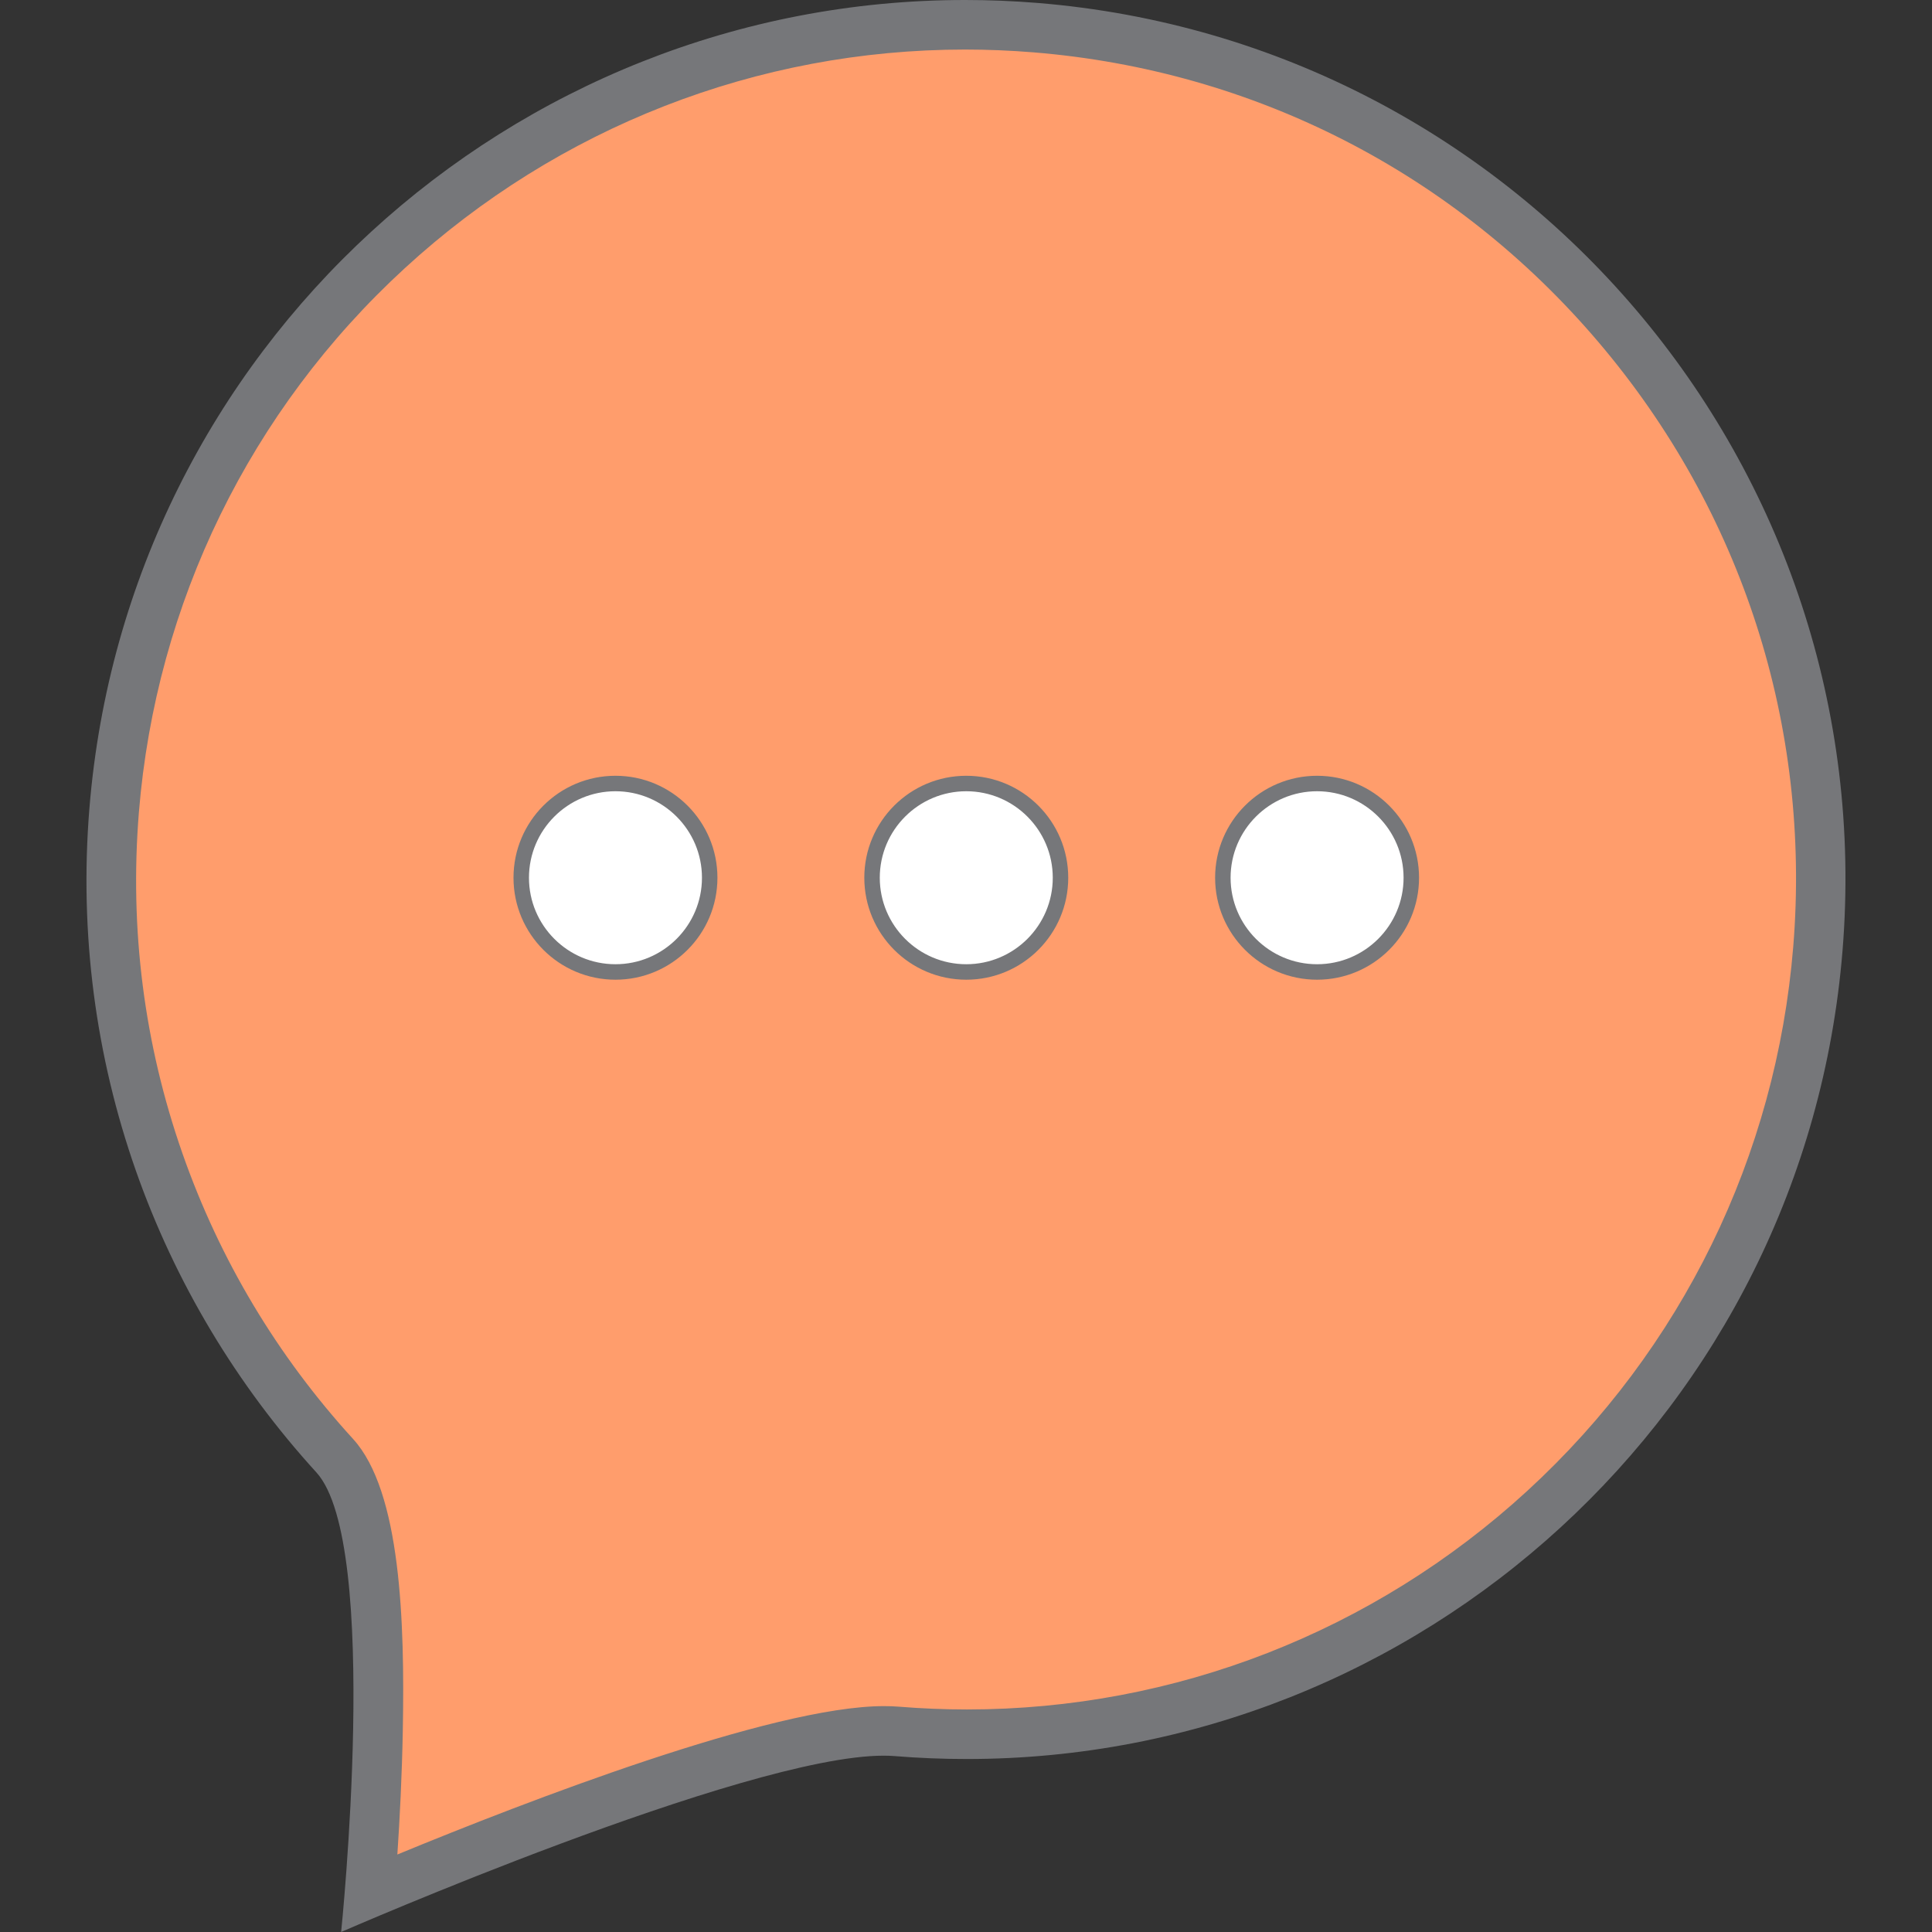
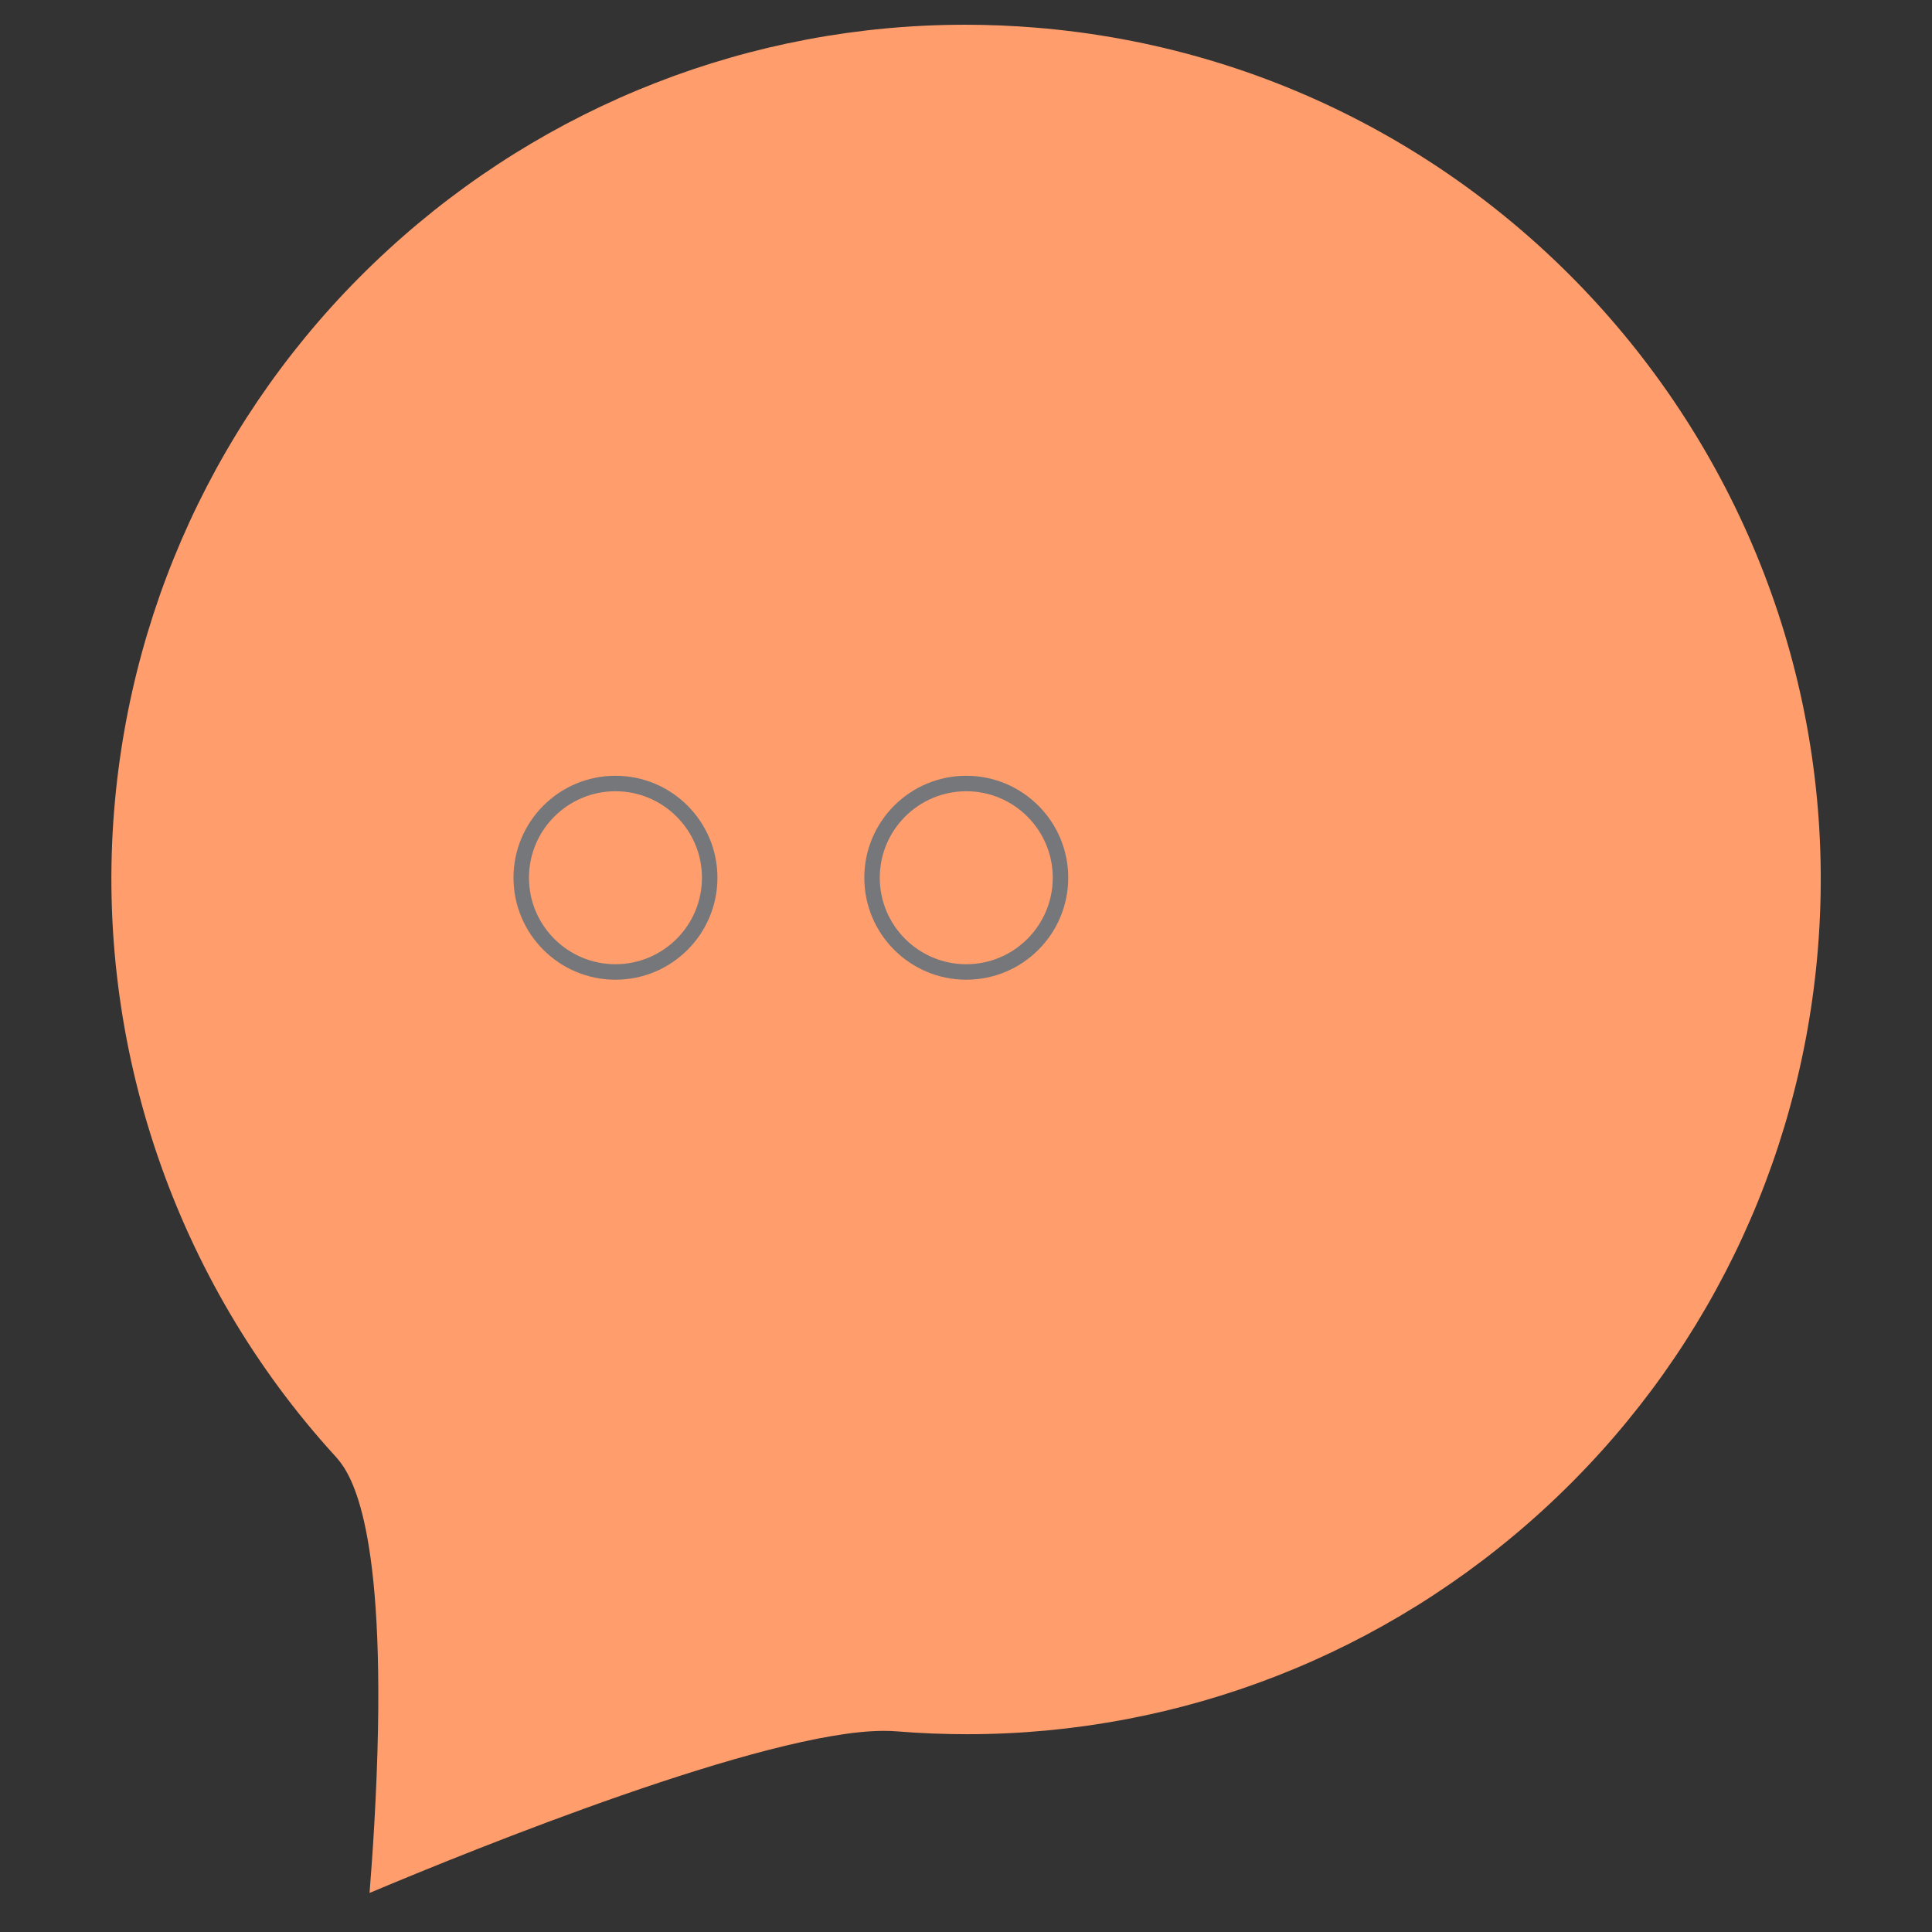
<svg xmlns="http://www.w3.org/2000/svg" id="Layer_1" viewBox="0 0 283.46 283.46">
  <rect x="0" y="0" width="283.46" height="283.46" fill="#333333" stroke="none" />
  <defs>
    <style>.cls-1{fill:#fff;}.cls-2{fill:#76777a;}.cls-3{fill:#ff9d6c;}</style>
  </defs>
  <path class="cls-3" d="M54.22,277.73c.46-5.67,1.06-14.64,1.24-24,.6-32.55-4.63-38.27-6.34-40.16-23.38-25.63-35.18-60.15-32.37-94.71,2.57-31.59,16.84-60.78,40.18-82.2C80.14,15.36,110.21,3.63,141.59,3.63c3.42,0,6.89,.14,10.32,.42,68.92,5.61,120.42,66.25,114.81,135.16-2.57,31.59-16.84,60.78-40.18,82.2-23.21,21.3-53.28,33.03-84.66,33.03-3.42,0-6.89-.14-10.32-.42-.59-.05-1.23-.07-1.9-.07-17.32,0-59.99,17.28-75.44,23.78Z" />
-   <path class="cls-2" d="M141.6,7.27c3.32,0,6.69,.14,10.02,.41,32.42,2.64,61.87,17.74,82.92,42.53,21.06,24.79,31.2,56.29,28.56,88.71-2.5,30.68-16.35,59.02-39.02,79.82-22.54,20.68-51.73,32.07-82.2,32.07-3.32,0-6.69-.14-10.02-.41-.69-.06-1.43-.08-2.19-.08-16.35,0-52.63,14.04-71.37,21.77,.35-5.19,.68-11.6,.8-18.29,.29-15.83-.28-34.98-7.29-42.67-11.16-12.23-19.58-26.32-25.03-41.87-5.64-16.1-7.79-32.95-6.4-50.1,2.5-30.68,16.35-59.02,39.02-79.82C81.93,18.66,111.12,7.27,141.59,7.27h0M141.59,0C75.07,0,18.62,51.11,13.12,118.57c-3.03,37.16,10.01,71.93,33.3,97.46,9.54,10.46,3.63,67.43,3.63,67.43,0,0,59.23-25.88,79.6-25.87,.56,0,1.1,.02,1.6,.06,3.56,.29,7.1,.43,10.61,.43,66.52,0,122.97-51.11,128.47-118.57C276.12,68.48,223.23,6.21,152.2,.43,148.64,.14,145.1,0,141.59,0h0Z" />
  <g>
    <g>
-       <path class="cls-1" d="M90.3,114.95c-7.62,0-13.83,6.2-13.83,13.83s6.2,13.83,13.83,13.83,13.83-6.2,13.83-13.83-6.2-13.83-13.83-13.83Z" />
      <path class="cls-2" d="M90.3,116.09c7,0,12.69,5.69,12.69,12.69s-5.69,12.69-12.69,12.69-12.69-5.69-12.69-12.69,5.69-12.69,12.69-12.69m0-2.27c-8.26,0-14.96,6.7-14.96,14.96s6.7,14.96,14.96,14.96,14.96-6.7,14.96-14.96-6.7-14.96-14.96-14.96h0Z" />
    </g>
    <g>
-       <path class="cls-1" d="M141.77,142.61c-7.62,0-13.83-6.2-13.83-13.83s6.2-13.83,13.83-13.83,13.83,6.2,13.83,13.83-6.2,13.83-13.83,13.83Z" />
      <path class="cls-2" d="M141.77,116.09c7,0,12.69,5.69,12.69,12.69s-5.69,12.69-12.69,12.69-12.69-5.69-12.69-12.69,5.69-12.69,12.69-12.69m0-2.27c-8.26,0-14.96,6.7-14.96,14.96s6.7,14.96,14.96,14.96,14.96-6.7,14.96-14.96-6.7-14.96-14.96-14.96h0Z" />
    </g>
    <g>
-       <path class="cls-1" d="M193.24,142.61c-7.62,0-13.83-6.2-13.83-13.83s6.2-13.83,13.83-13.83,13.83,6.2,13.83,13.83-6.2,13.83-13.83,13.83Z" />
-       <path class="cls-2" d="M193.24,116.09c7,0,12.69,5.69,12.69,12.69s-5.69,12.69-12.69,12.69-12.69-5.69-12.69-12.69,5.69-12.69,12.69-12.69m0-2.27c-8.26,0-14.96,6.7-14.96,14.96s6.7,14.96,14.96,14.96,14.96-6.7,14.96-14.96-6.7-14.96-14.96-14.96h0Z" />
-     </g>
+       </g>
  </g>
</svg>